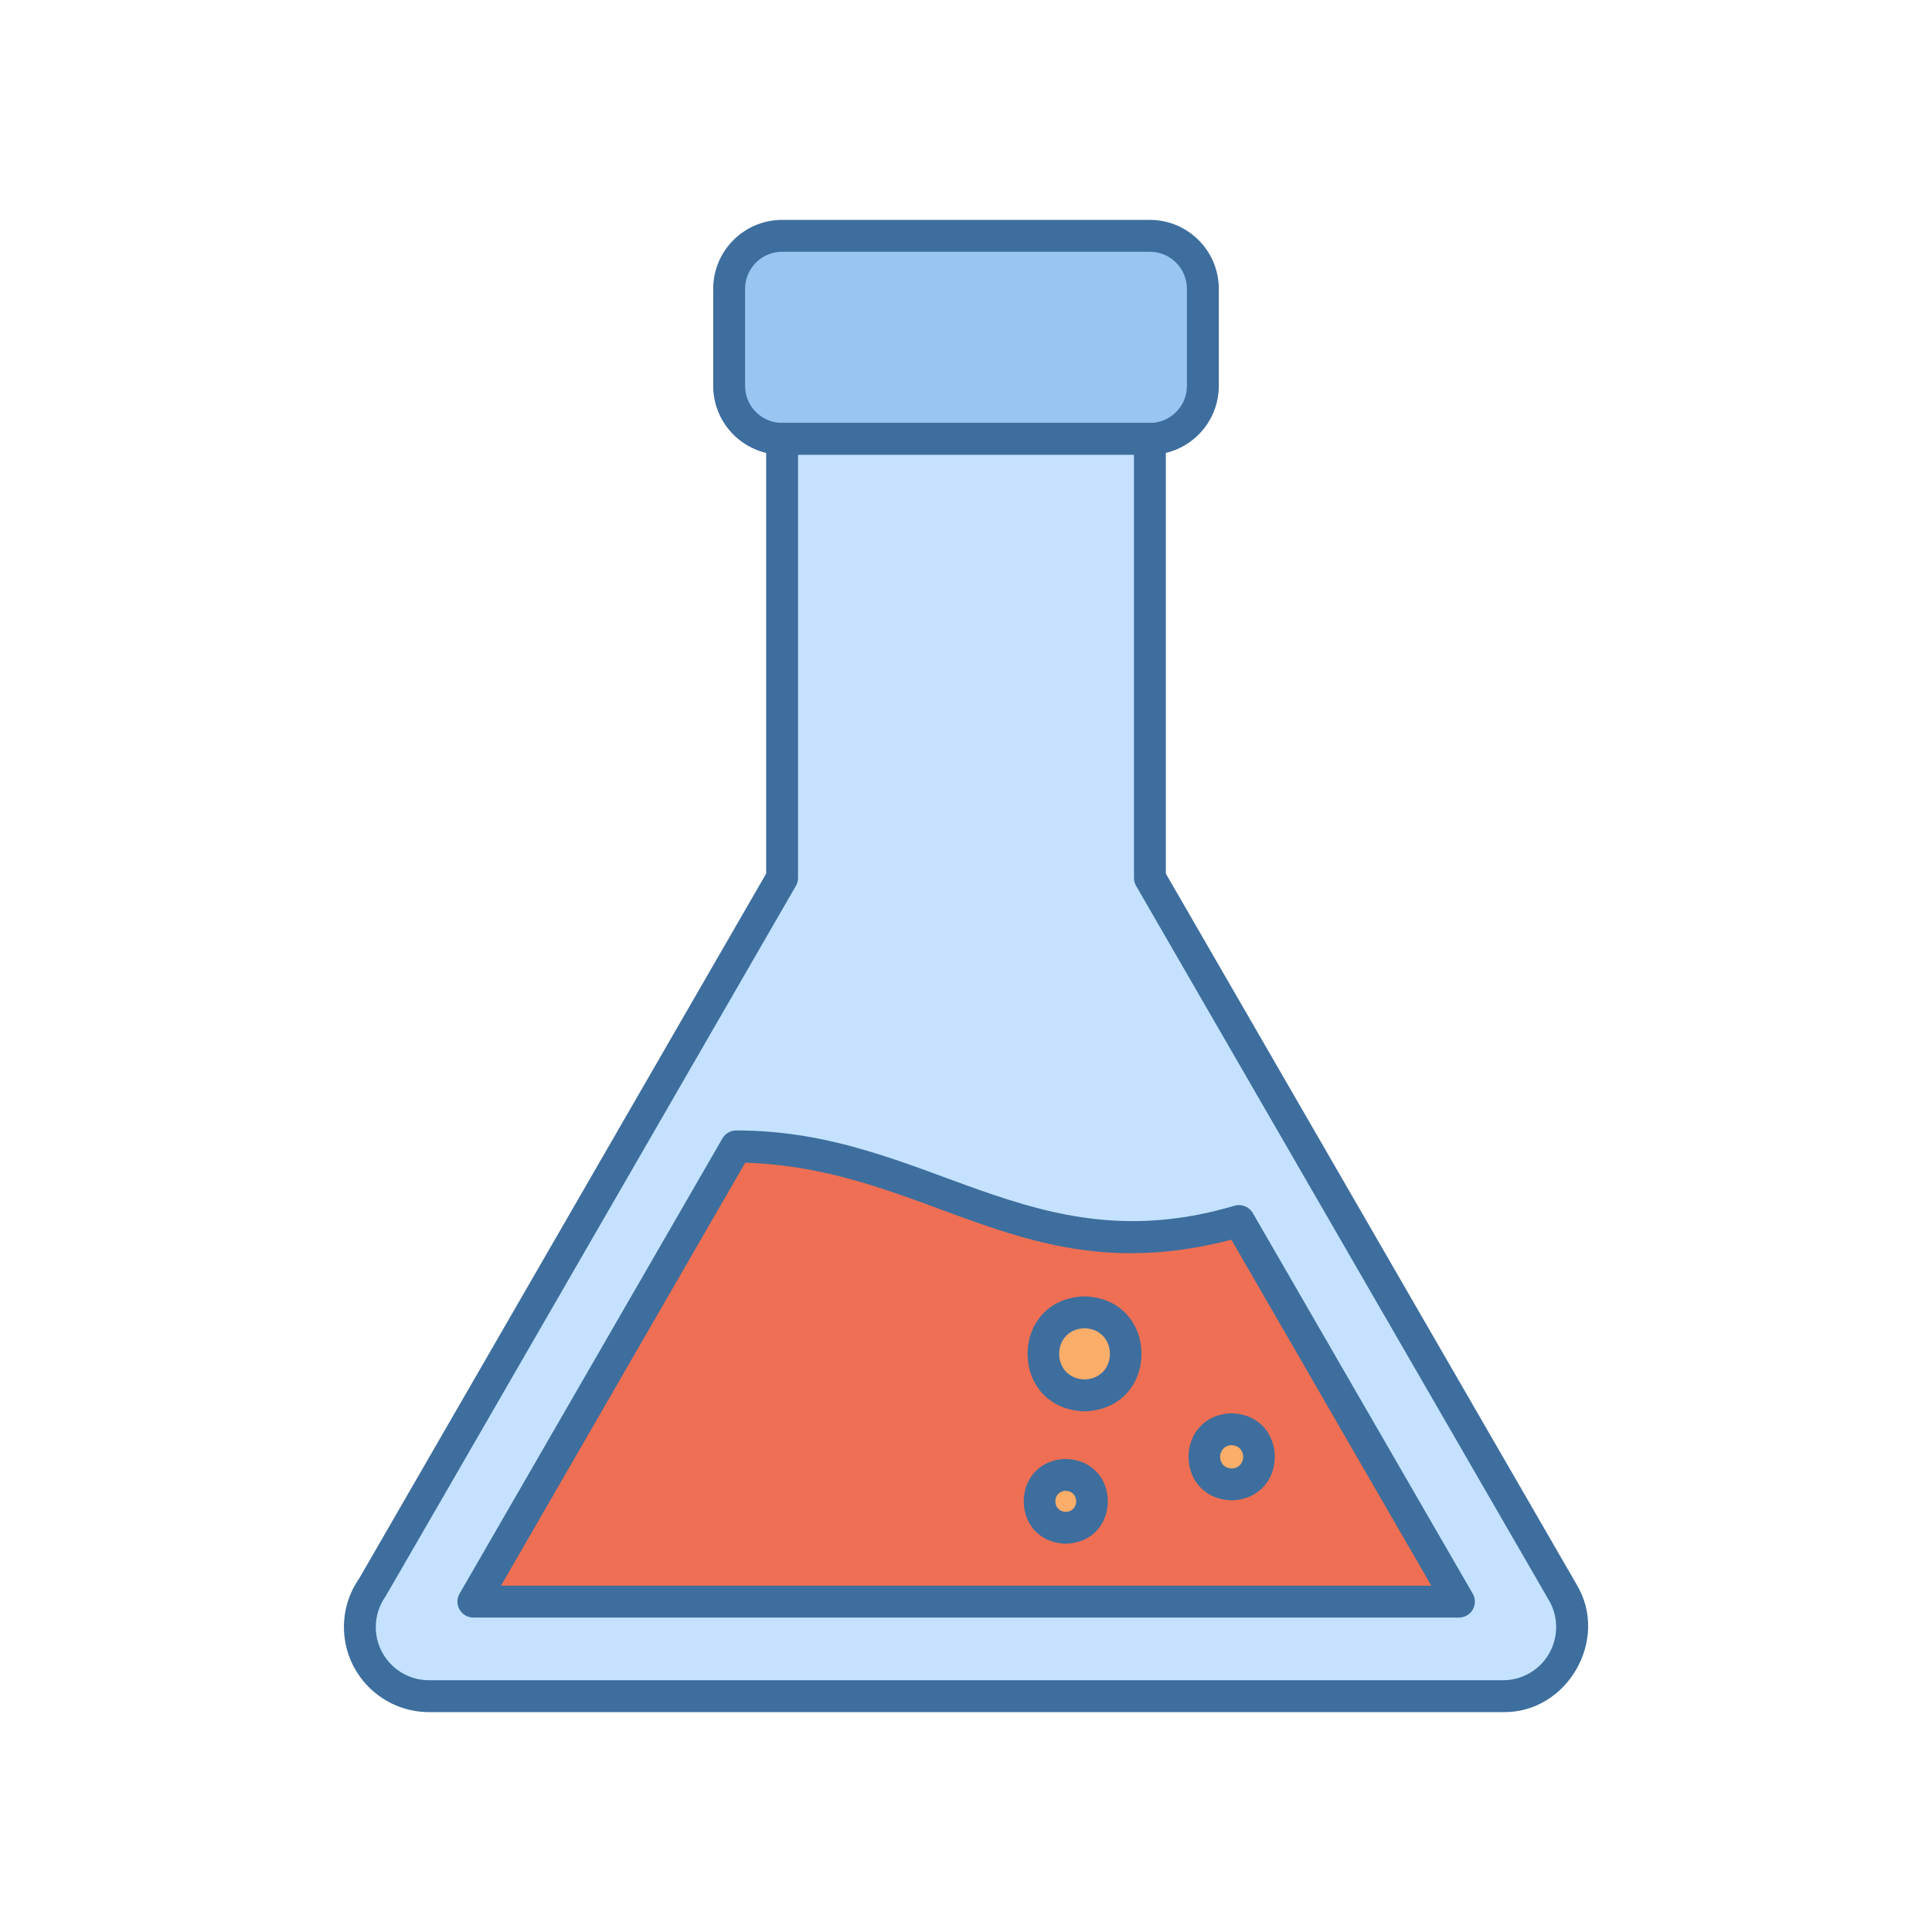
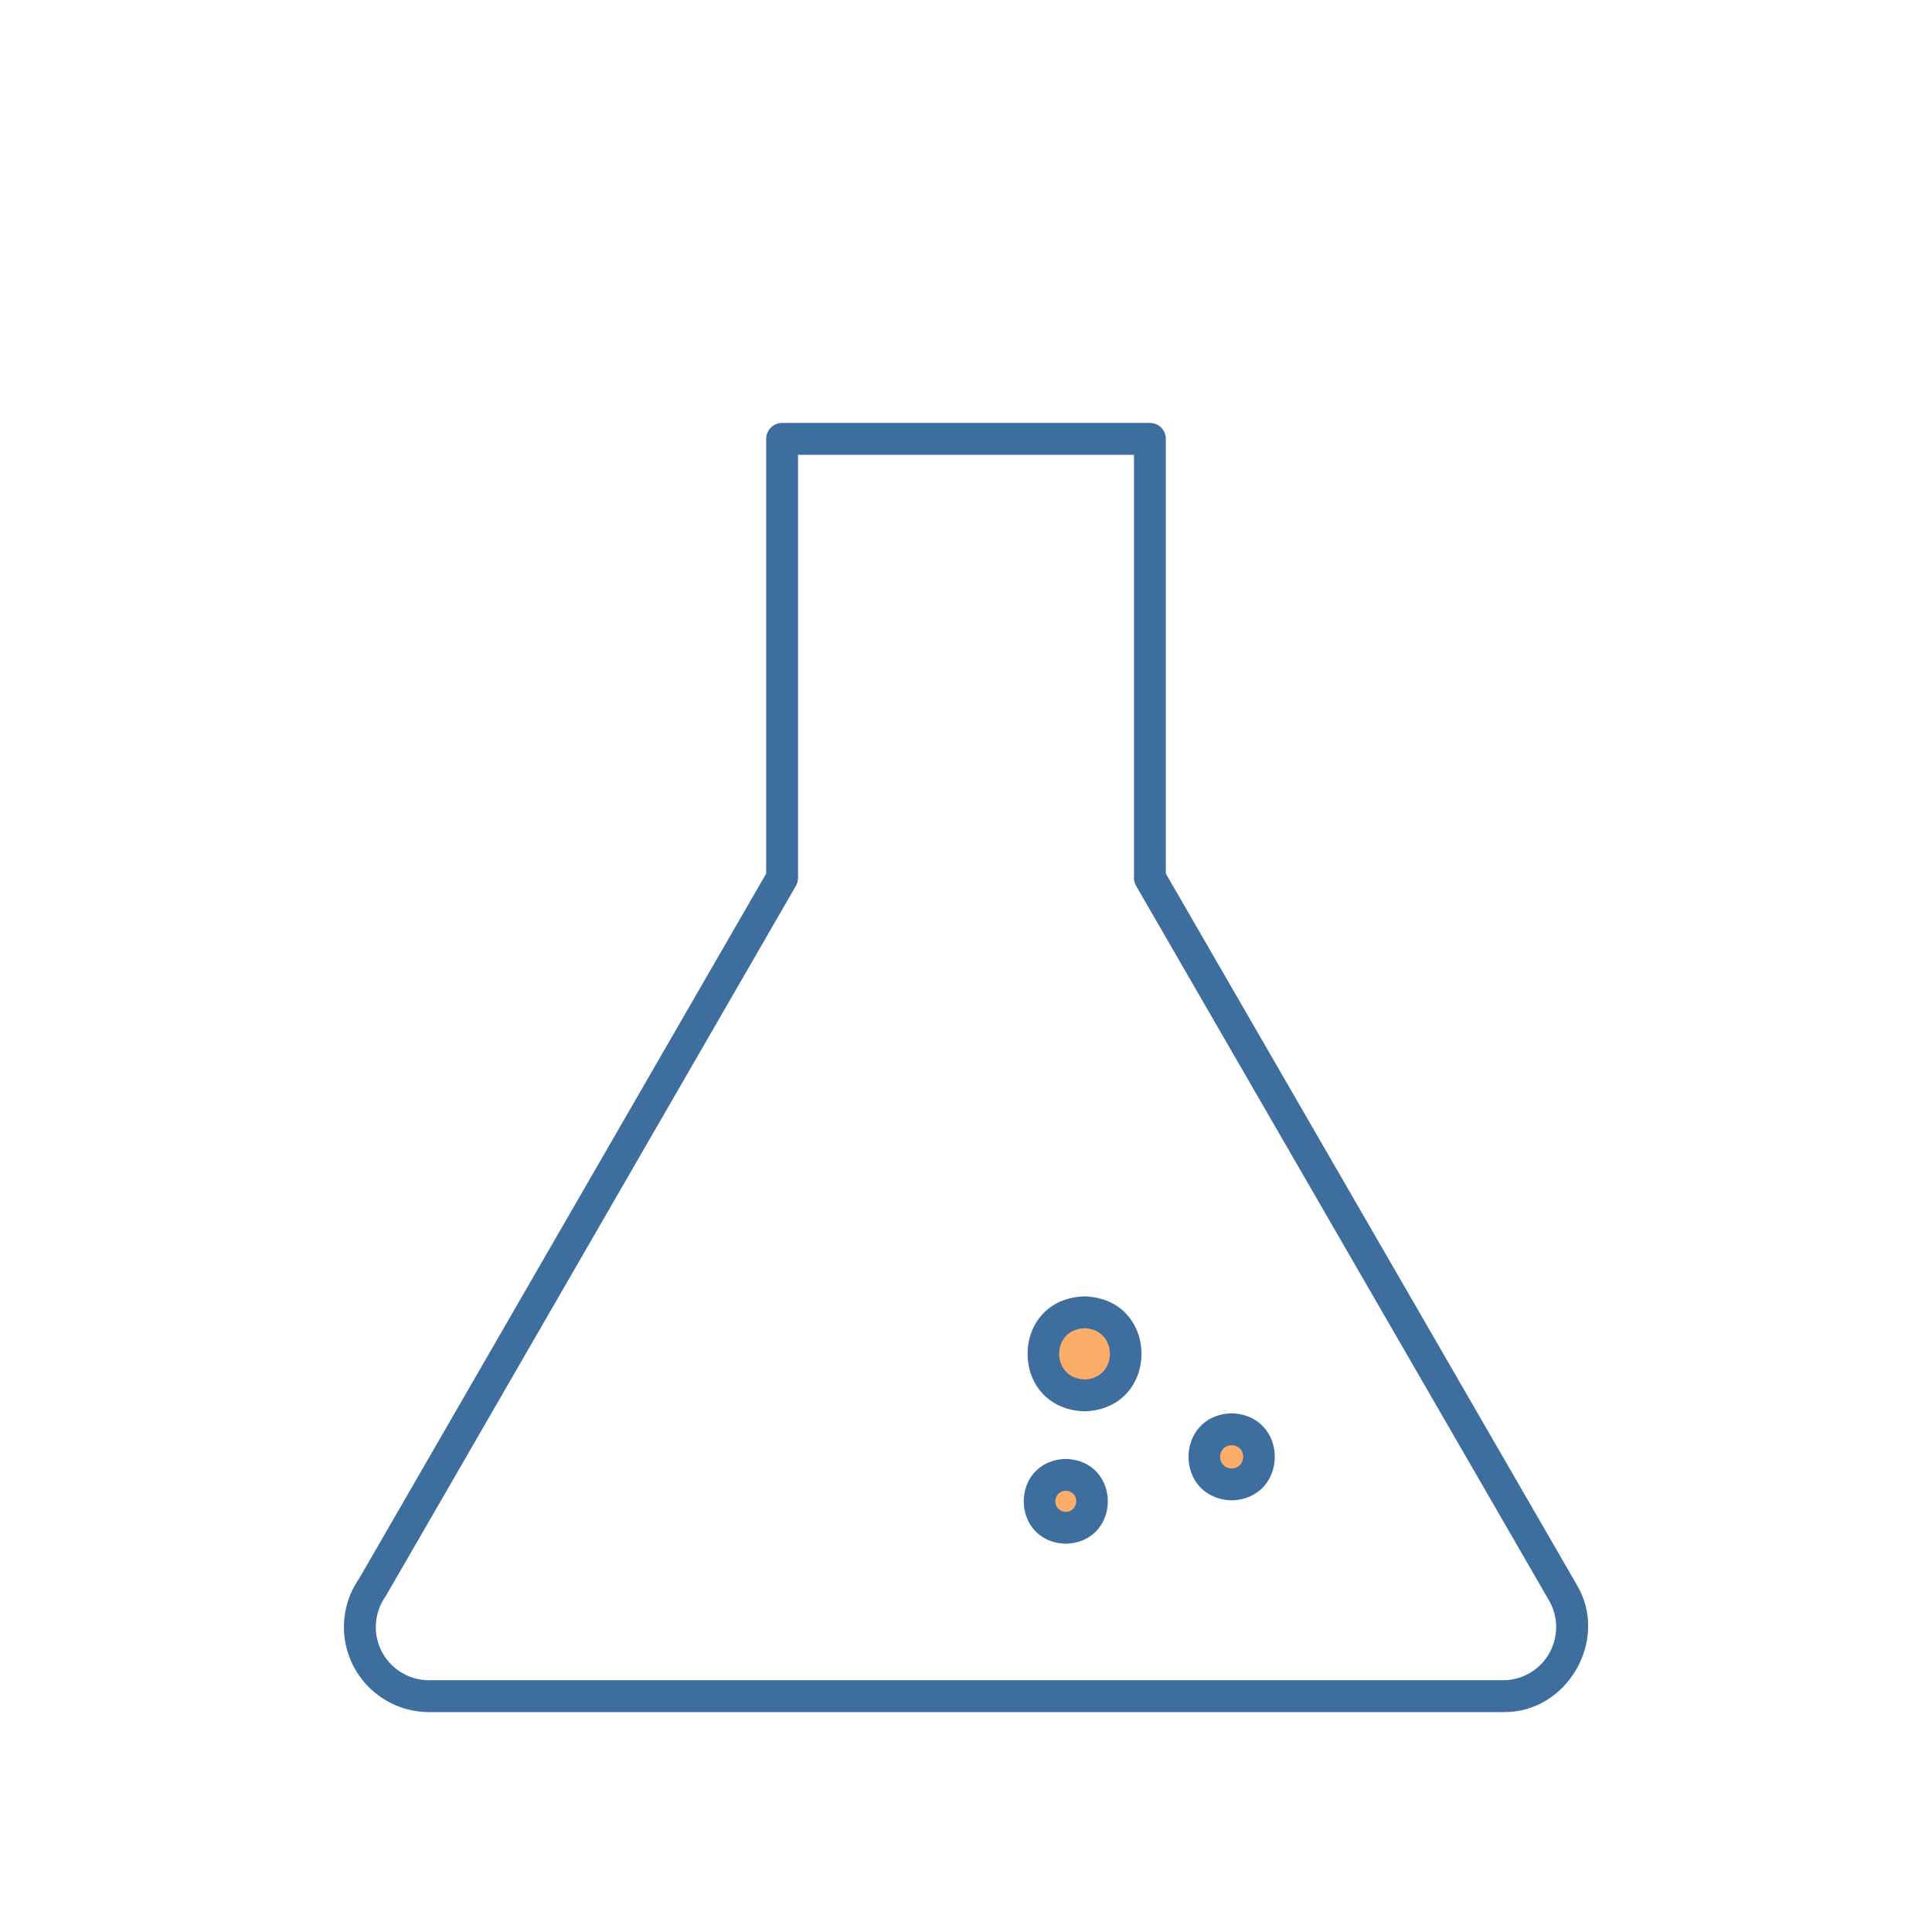
<svg xmlns="http://www.w3.org/2000/svg" id="fi_12786558" height="2000" viewBox="0 0 2000 2000" width="2000" data-name="Layer 1">
  <g id="b" data-name=" 230755912">
-     <path d="m809.627 244.136h380.75c30.273 0 54.82 24.547 54.82 54.828v100.516c0 30.281-24.547 54.82-54.82 54.82h-380.75c-30.281 0-54.828-24.539-54.828-54.82v-100.516c0-30.281 24.547-54.828 54.828-54.828z" fill="#99c5f2" />
-     <path d="m1190.377 470.8h-380.75c-39.331 0-71.328-31.994-71.328-71.32v-100.516c0-39.331 31.998-71.328 71.328-71.328h380.75c39.326 0 71.32 31.998 71.32 71.328v100.516c0 39.326-31.994 71.32-71.32 71.32zm-380.75-210.164c-21.134 0-38.328 17.194-38.328 38.328v100.516c0 21.13 17.194 38.32 38.328 38.32h380.75c21.13 0 38.32-17.19 38.32-38.32v-100.516c0-21.134-17.191-38.328-38.32-38.328z" fill="#3d6e9e" />
-   </g>
+     </g>
  <g id="c" data-name=" 226178496">
-     <path d="m809.627 454.3h380.742v454.469l427.5 739.844c27.985 46.435-8.407 108.662-62.314 107.249-277.062-.041-834.519.031-1111.516.001-39.491 0-71.499-32.008-71.499-71.5 0-15.445 4.883-29.734 13.203-41.43 0 0 423.891-734.172 423.891-734.172v-454.461z" fill="#c4e2ff" />
    <path d="m1556.012 1772.364c.067.075-1111.865-.058-1111.97-.001-48.524-0-88-39.477-88-88 0-18.135 5.456-35.517 15.785-50.322 0 0 421.309-729.701 421.309-729.701v-450.04c0-9.113 7.387-16.5 16.5-16.5h380.734c9.113 0 16.5 7.387 16.5 16.5v450.044s425.287 736.013 425.287 736.013c34.225 56.931-9.802 133.166-76.144 132.006zm-729.877-1301.564s0 437.961 0 437.961c0 2.897-.762 5.742-2.211 8.25-.848 1.322-423.83 734.349-424.733 735.483-6.641 9.335-10.15 20.354-10.15 31.868 0 30.327 24.673 55 55 55h1111.516c9.749.081 19.408-2.47 27.892-7.368 26.259-15.167 35.292-48.872 20.131-75.132 0 0-427.497-739.839-427.497-739.839-1.45-2.509-2.213-5.356-2.213-8.255v-437.969z" fill="#3d6e9e" />
  </g>
  <g id="d" data-name=" 234941112">
-     <path d="m762.119 1186.753-272.078 471.25h1020.242l-227.672-394.016c-204.012 64.895-329.166-76.616-520.492-77.234z" fill="#ee6f53" />
-     <path d="m1510.303 1674.503c.007.012-1020.26-.009-1020.262 0-5.895-0-11.342-3.145-14.29-8.25-2.947-5.105-2.947-11.395 0-16.5 0 0 272.078-471.25 272.078-471.25 3.011-5.214 8.607-8.394 14.641-8.246 198.241-.243 305.134 140.163 515.431 77.916 7.318-2.179 15.176.948 18.996 7.559 0 0 227.277 393.333 227.277 393.333 1.663 2.575 2.628 5.644 2.628 8.938 0 9.113-7.387 16.5-16.5 16.5zm-991.683-33h963.073l-206.962-358.174c-213.827 55.869-311.64-73.313-503.26-79.773z" fill="#3d6e9e" />
-   </g>
+     </g>
  <g id="e" data-name=" 234942408">
    <path d="m1122.705 1358.472c56.864 1.755 56.842 84.294-.001 86.039-56.866-1.751-56.86-84.294.001-86.039zm152.305 121.07c37.739 1.164 37.722 55.961-.001 57.117-37.74-1.165-37.739-55.956.001-57.117zm-171.727 47.219c36.243 1.122 36.242 53.707-.001 54.82-36.229-1.118-36.213-53.704.001-54.82z" fill="#fbad6a" />
    <path d="m1103.283 1598.081c-58.029-1.846-58.008-85.983.001-87.82 58.041 1.846 58.035 85.983-.001 87.82zm0-54.82c-14.41.459-14.414 21.364 0 21.82 14.438-.459 14.427-21.364-0-21.82zm171.727 9.899c-59.539-1.894-59.533-88.232.001-90.117 59.535 1.894 59.514 88.232-.001 90.117zm0-57.117c-15.935.507-15.924 23.612 0 24.117 15.917-.507 15.92-23.613-0-24.117zm-152.305-35.031c-78.661-2.503-78.65-116.548.001-119.039 78.657 2.502 78.63 116.548-.001 119.039zm0-86.039c-35.057 1.115-35.041 51.929.001 53.039 35.038-1.115 35.037-51.929-.001-53.039z" fill="#3d6e9e" />
  </g>
</svg>